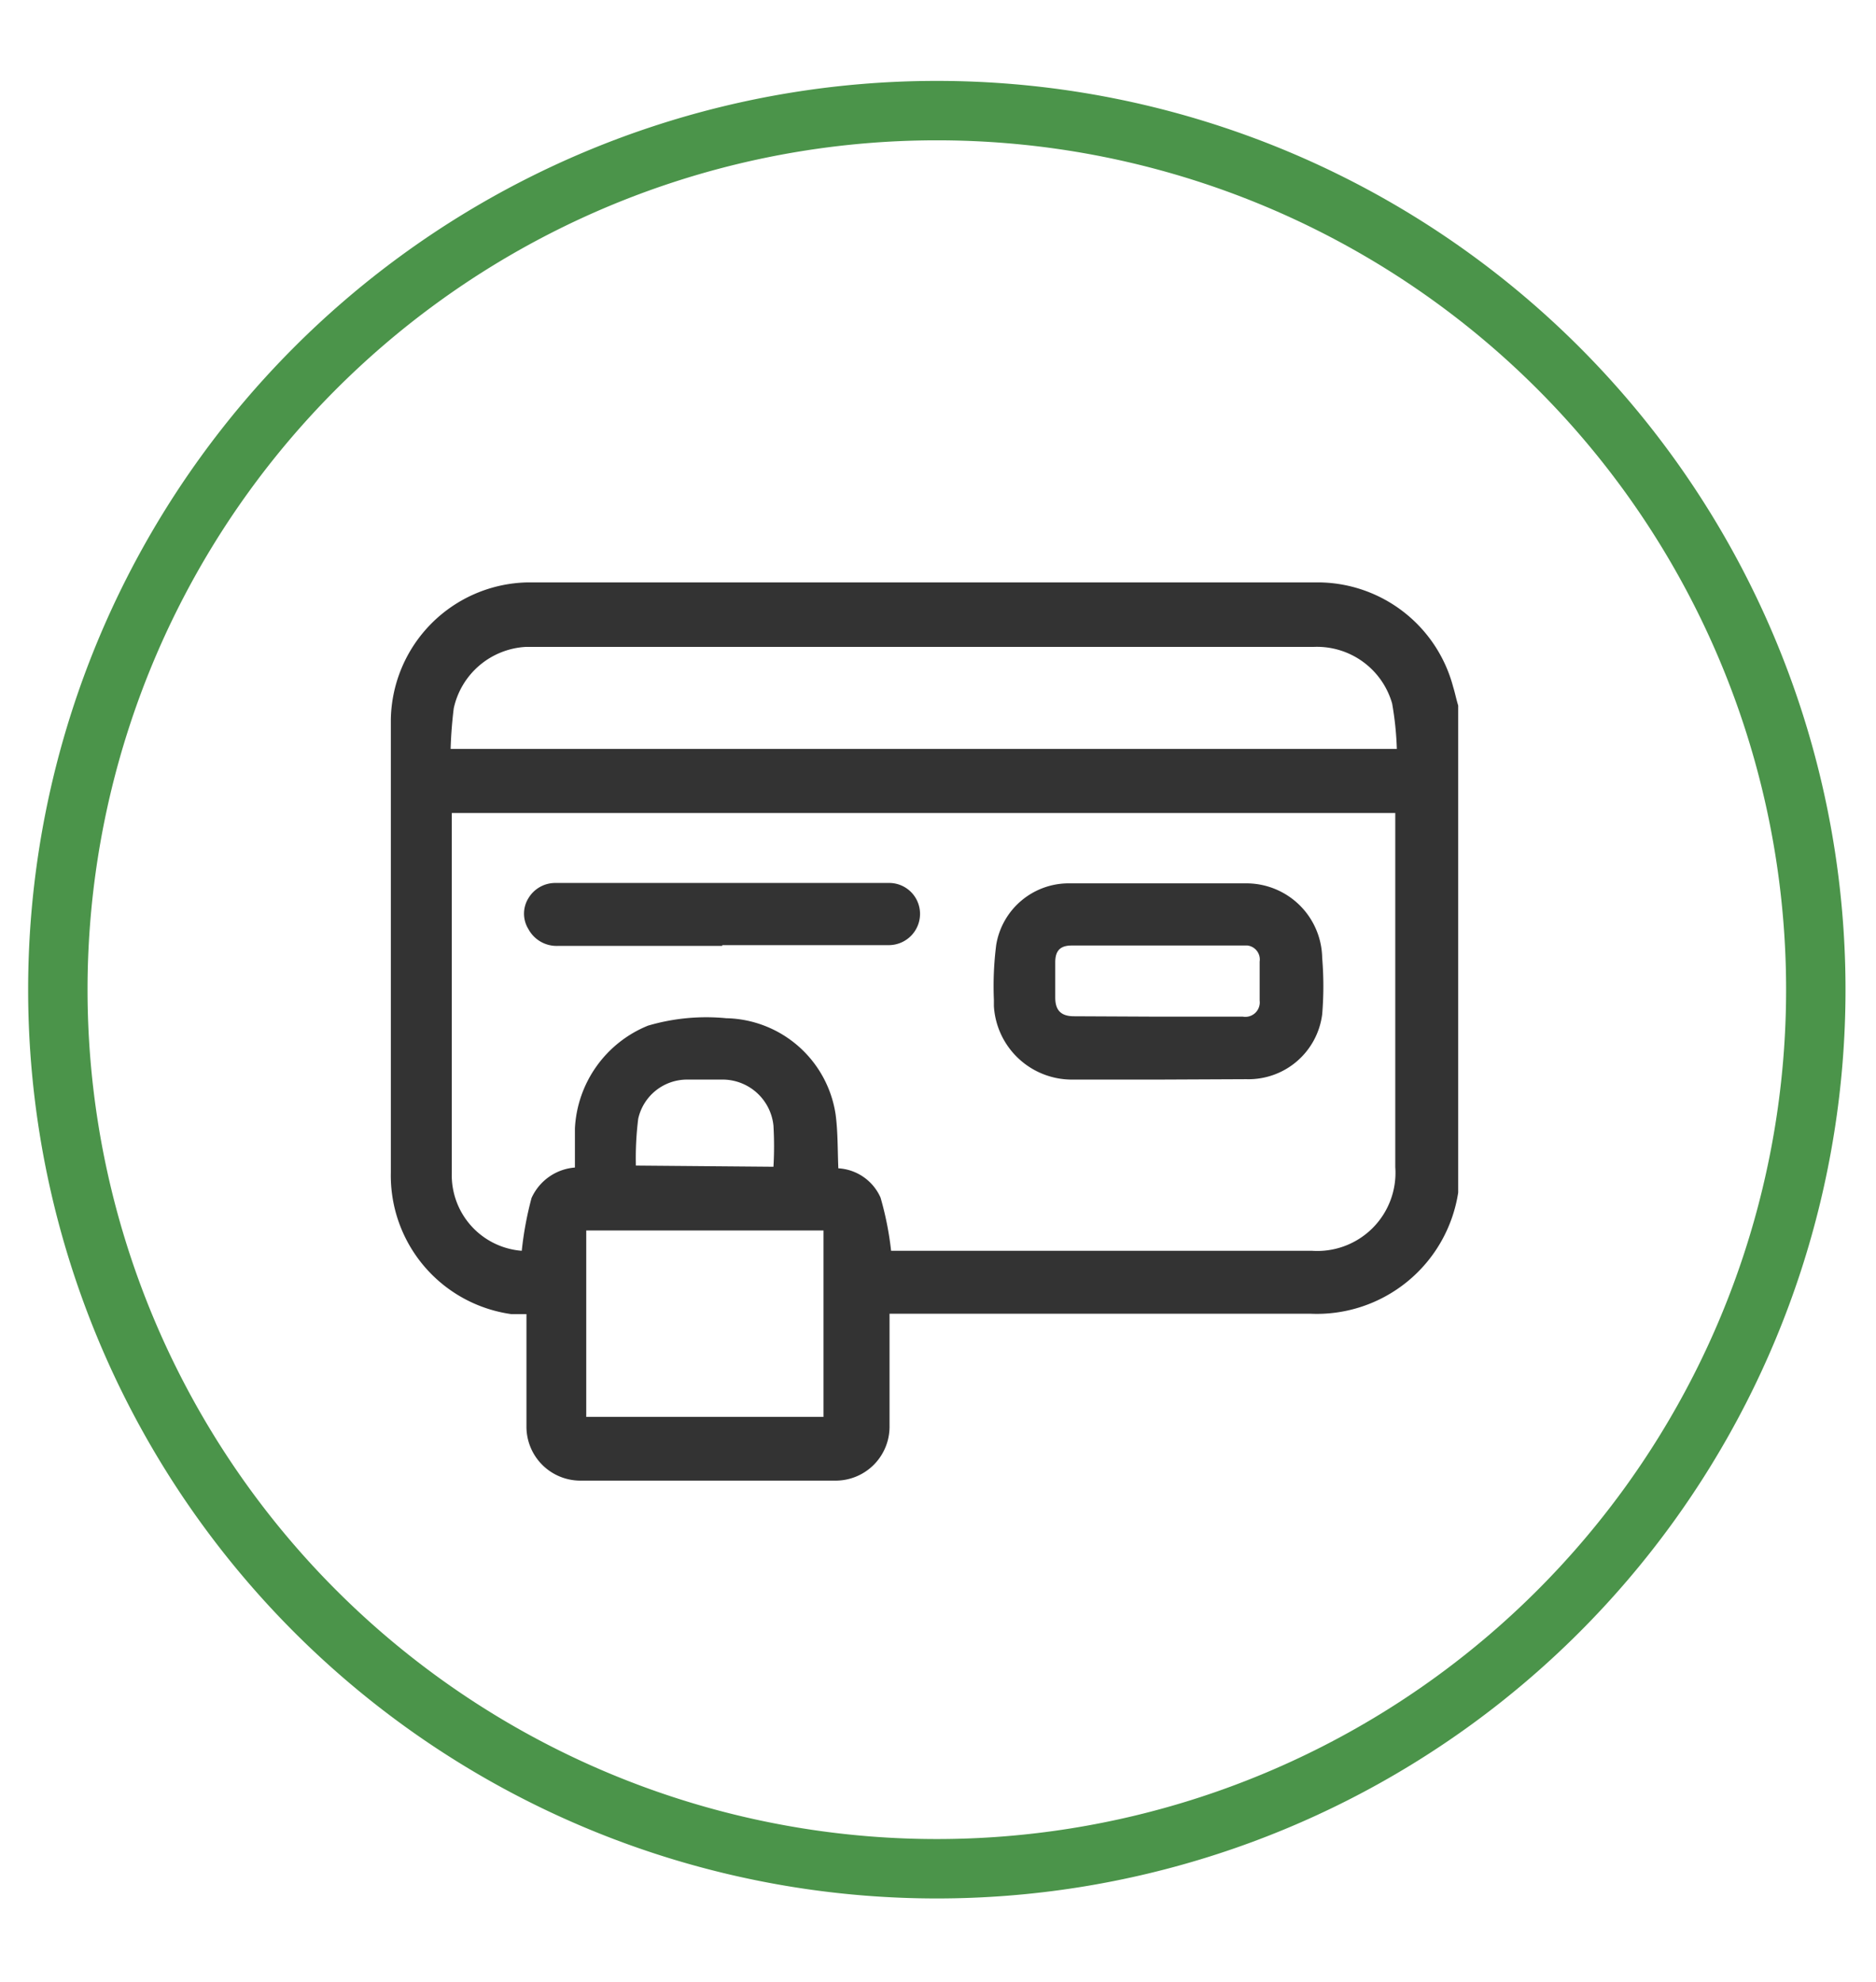
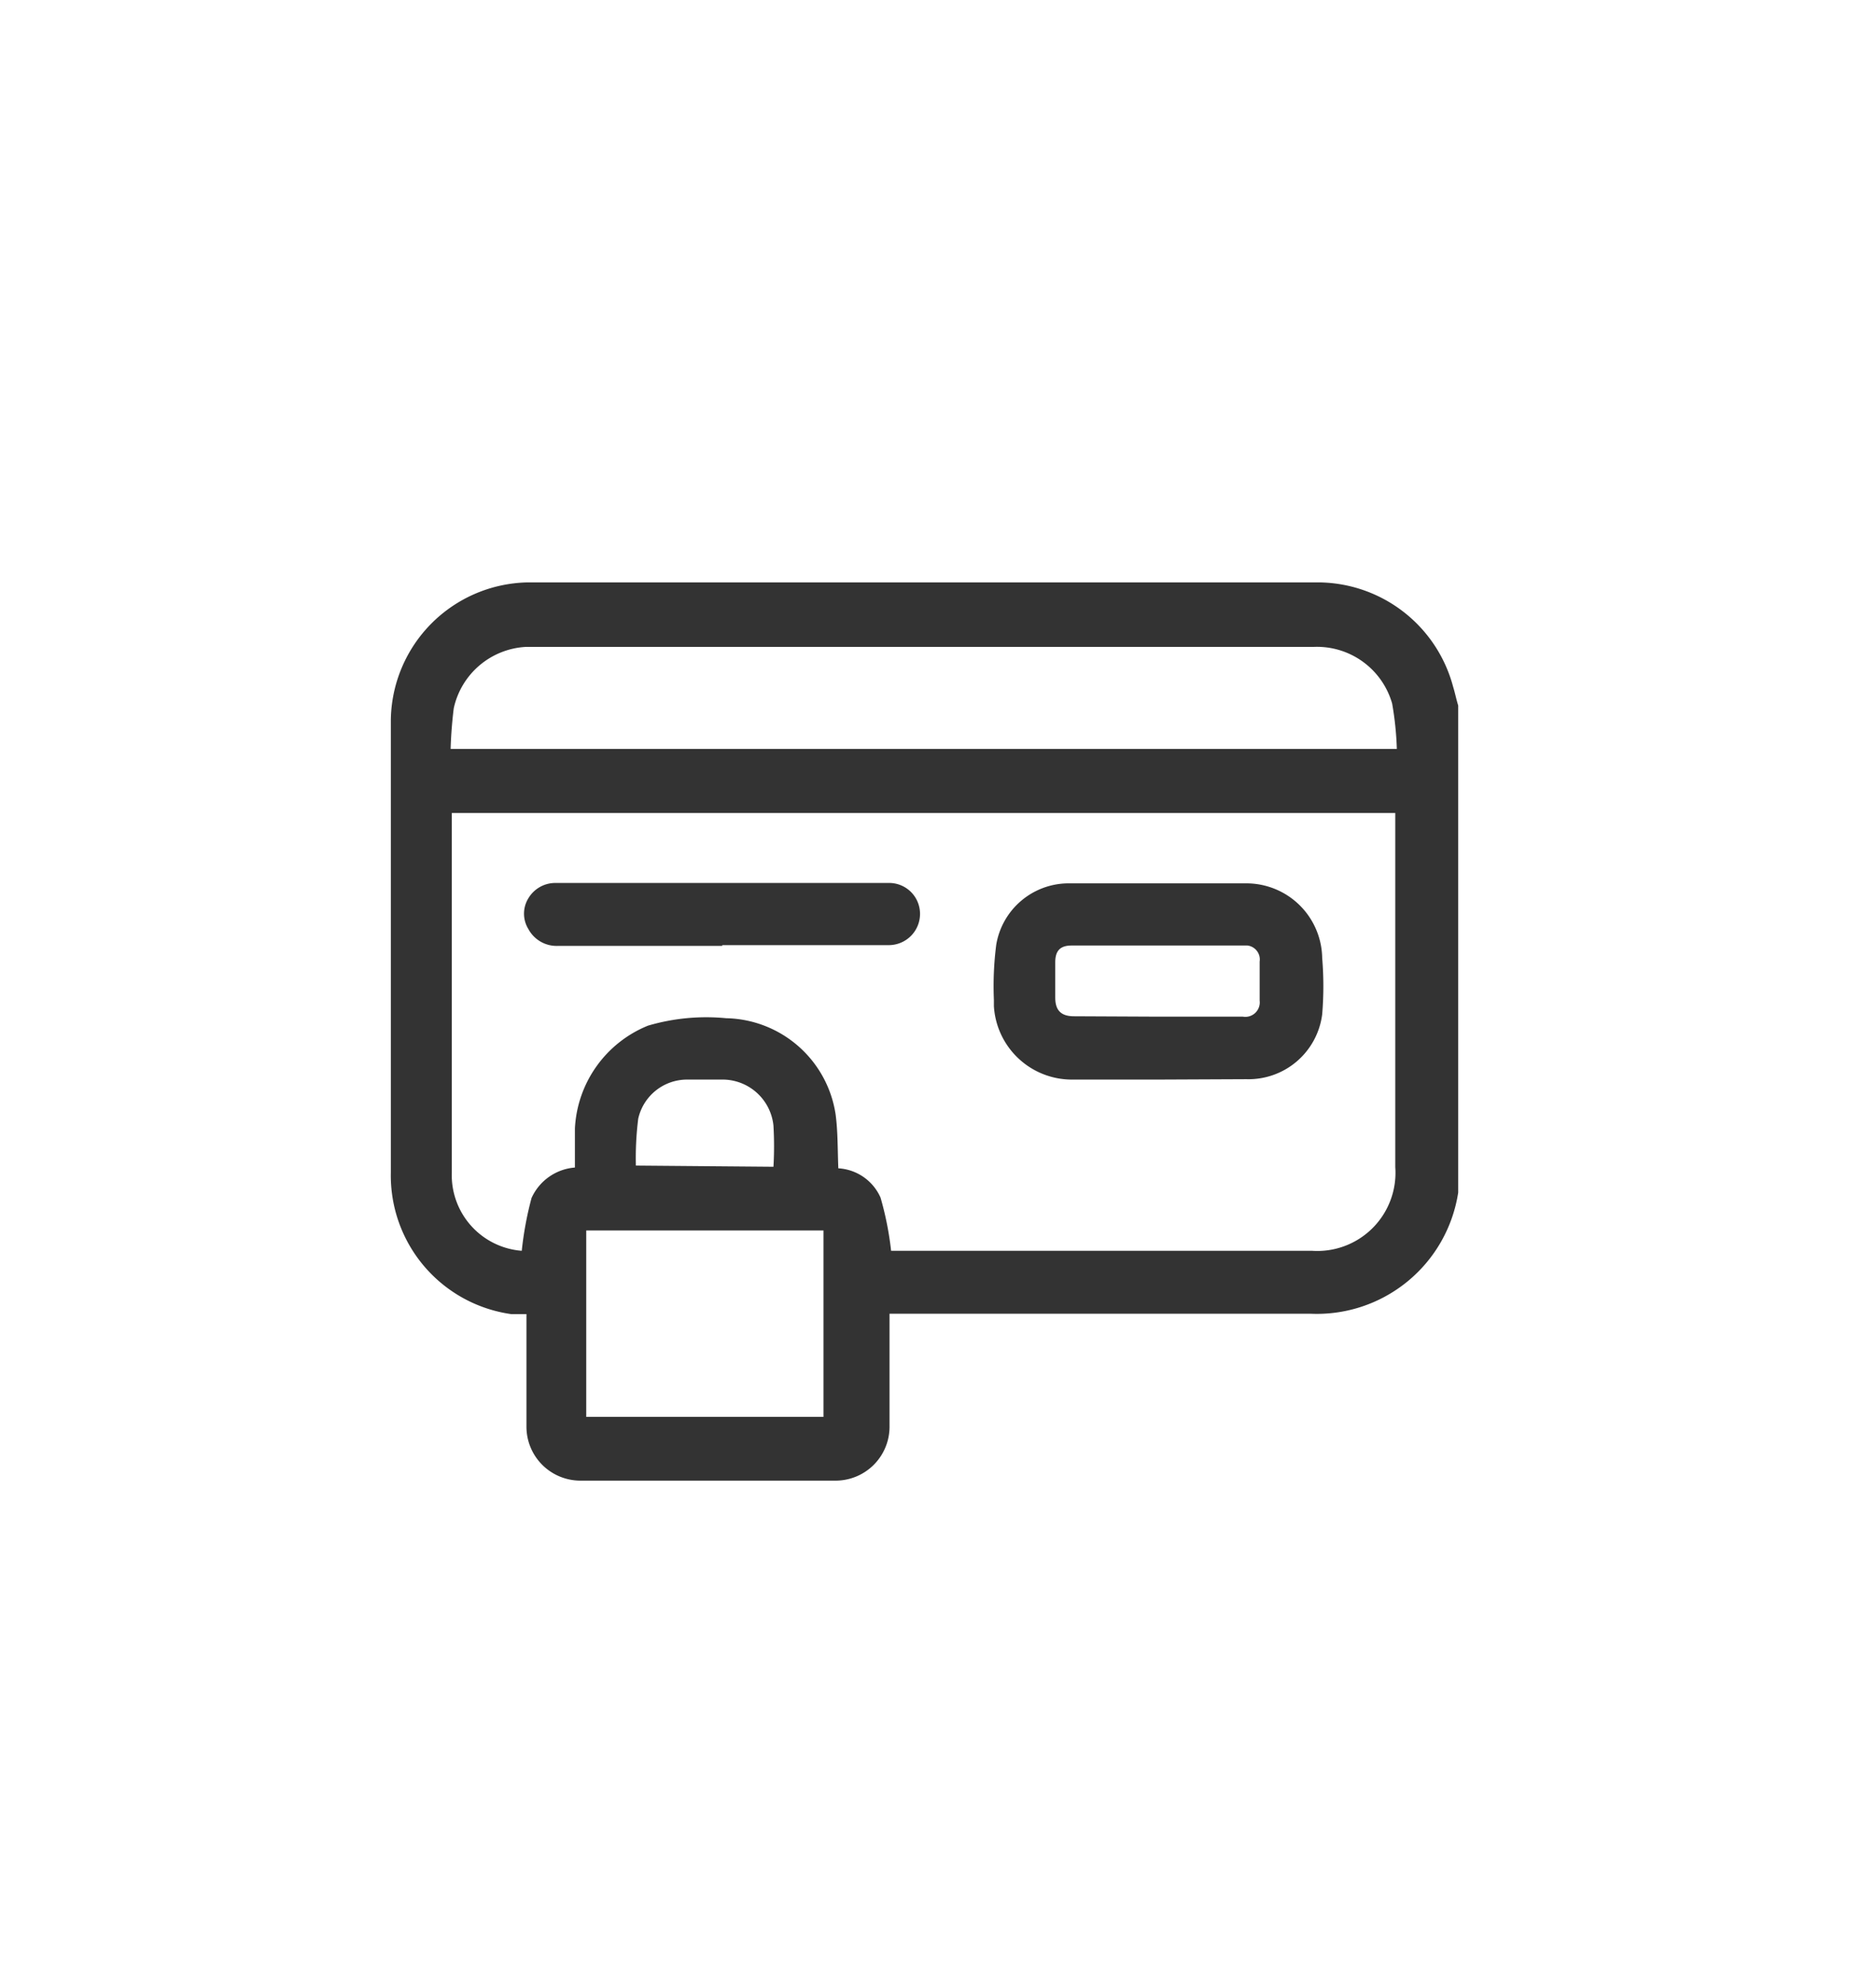
<svg xmlns="http://www.w3.org/2000/svg" viewBox="0 0 48 50.71">
  <path d="M37.31,18.05v12.4s0,0,0,.06a3.66,3.66,0,0,1-3.79,3.1c-3.48,0-7,0-10.44,0h-.32c0,1,0,1.93,0,2.87a1.38,1.38,0,0,1-1.36,1.4h0q-3.28,0-6.57,0a1.38,1.38,0,0,1-1.36-1.37c0-.87,0-1.73,0-2.59v-.3l-.39,0A3.58,3.58,0,0,1,10,30q0-5.8,0-11.59A3.57,3.57,0,0,1,13.5,14.9H33.75a3.59,3.59,0,0,1,3.43,2.67C37.23,17.73,37.26,17.89,37.31,18.05ZM22.8,32H33.57a2,2,0,0,0,2.13-2.14V20.8H11.56v4.26c0,1.65,0,3.29,0,4.94a1.94,1.94,0,0,0,1.79,2,8.68,8.68,0,0,1,.25-1.35,1.33,1.33,0,0,1,1.11-.78c0-.34,0-.67,0-1a3,3,0,0,1,1.87-2.63,5.28,5.28,0,0,1,2-.19,2.89,2.89,0,0,1,2.8,2.46c.06.45.05.91.07,1.38a1.26,1.26,0,0,1,1.08.75A8.11,8.11,0,0,1,22.8,32ZM11.53,19.16H35.74A8.13,8.13,0,0,0,35.62,18a2,2,0,0,0-2-1.45H13.46a2,2,0,0,0-1.85,1.57C11.57,18.44,11.54,18.8,11.53,19.16ZM15,36.25h6.07V31.48H15Zm4.79-6.4a9.13,9.13,0,0,0,0-1.05,1.31,1.31,0,0,0-1.27-1.18q-.47,0-.93,0a1.28,1.28,0,0,0-1.26,1,8,8,0,0,0-.06,1.2Z" style="fill:#333" />
  <path d="M29.62,27.62H27.43a2,2,0,0,1-2-1.88v-.16a8.32,8.32,0,0,1,.06-1.41A1.88,1.88,0,0,1,27.3,22.6q2.31,0,4.62,0a1.94,1.94,0,0,1,1.91,1.91,8.66,8.66,0,0,1,0,1.44,1.9,1.9,0,0,1-1.94,1.66Zm0-1.61H31.8a.37.37,0,0,0,.43-.41v-1a.36.36,0,0,0-.31-.41h-4.5c-.29,0-.42.13-.42.43s0,.6,0,.9.12.48.48.48Z" style="fill:#333" />
  <path d="M18.48,24.2H14.27a.82.82,0,0,1-.75-.43.75.75,0,0,1,0-.79.8.8,0,0,1,.71-.39h8.49a.79.79,0,0,1,.82.77.8.8,0,0,1-.78.82H18.48Z" style="fill:#333" />
-   <path d="M24.05,2.83a22.49,22.49,0,1,1-.16,0Z" style="fill:none;stroke:#4b944a;stroke-miterlimit:10;stroke-width:1.52px" />
</svg>